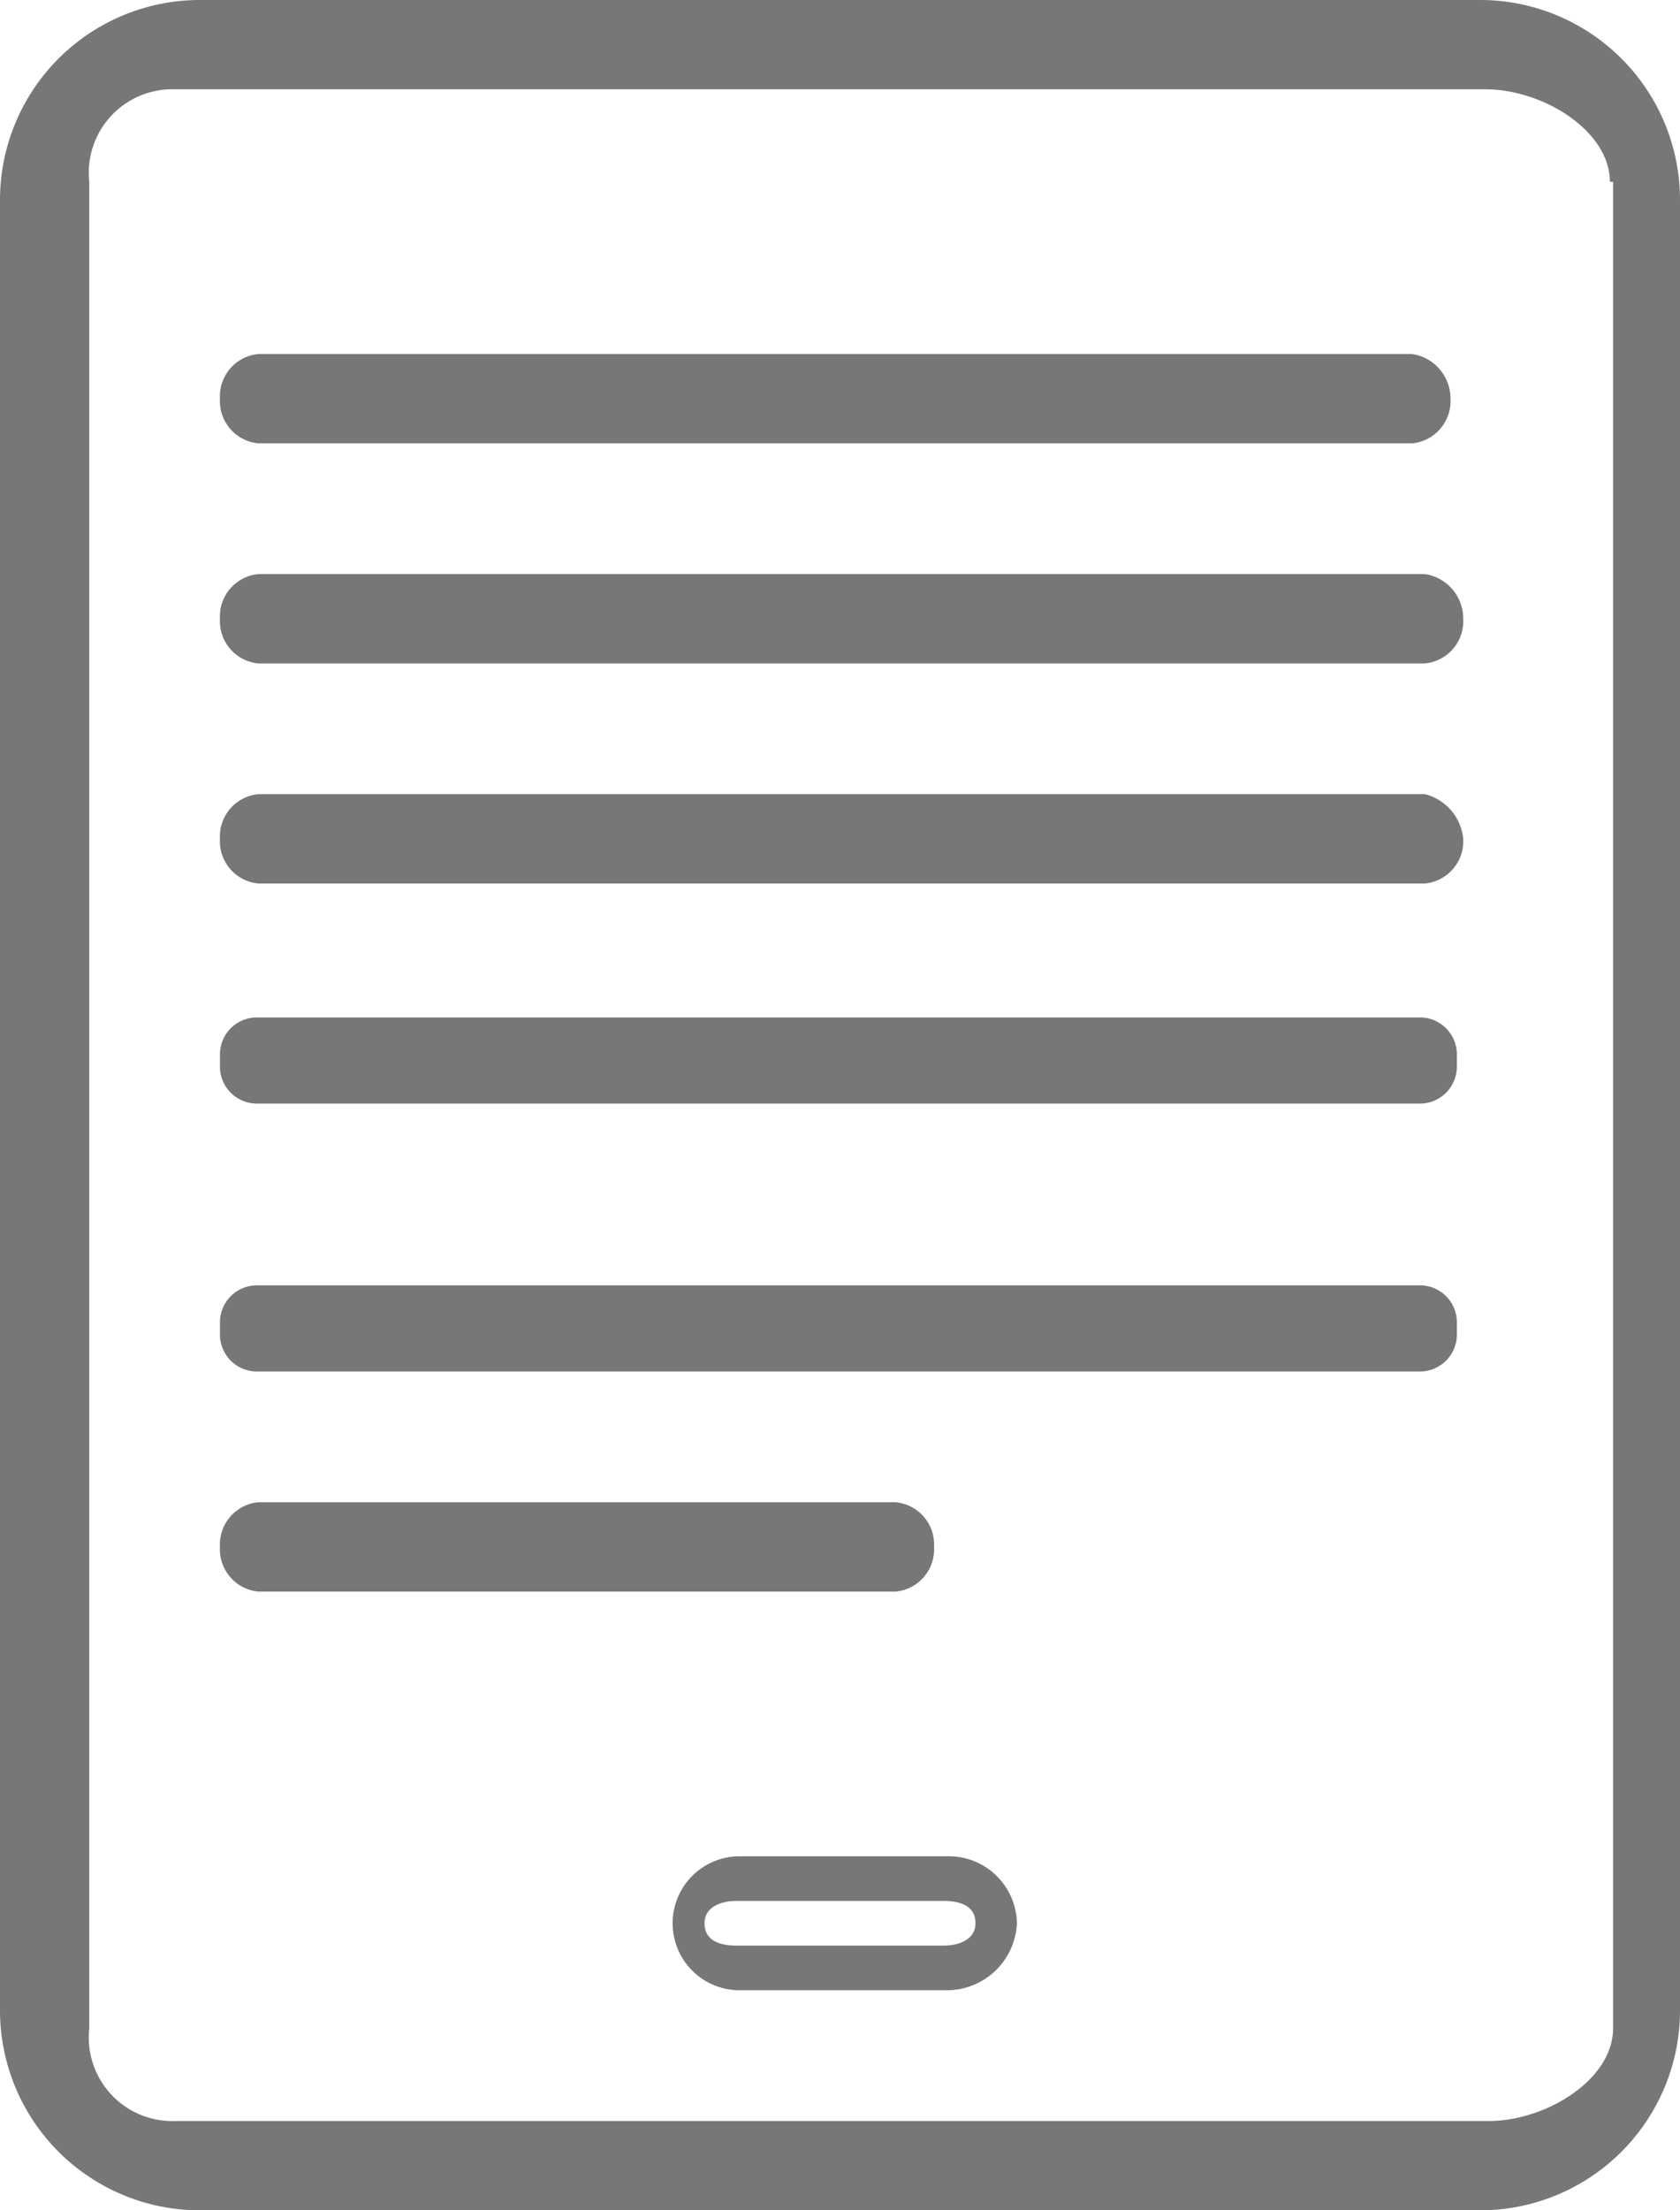
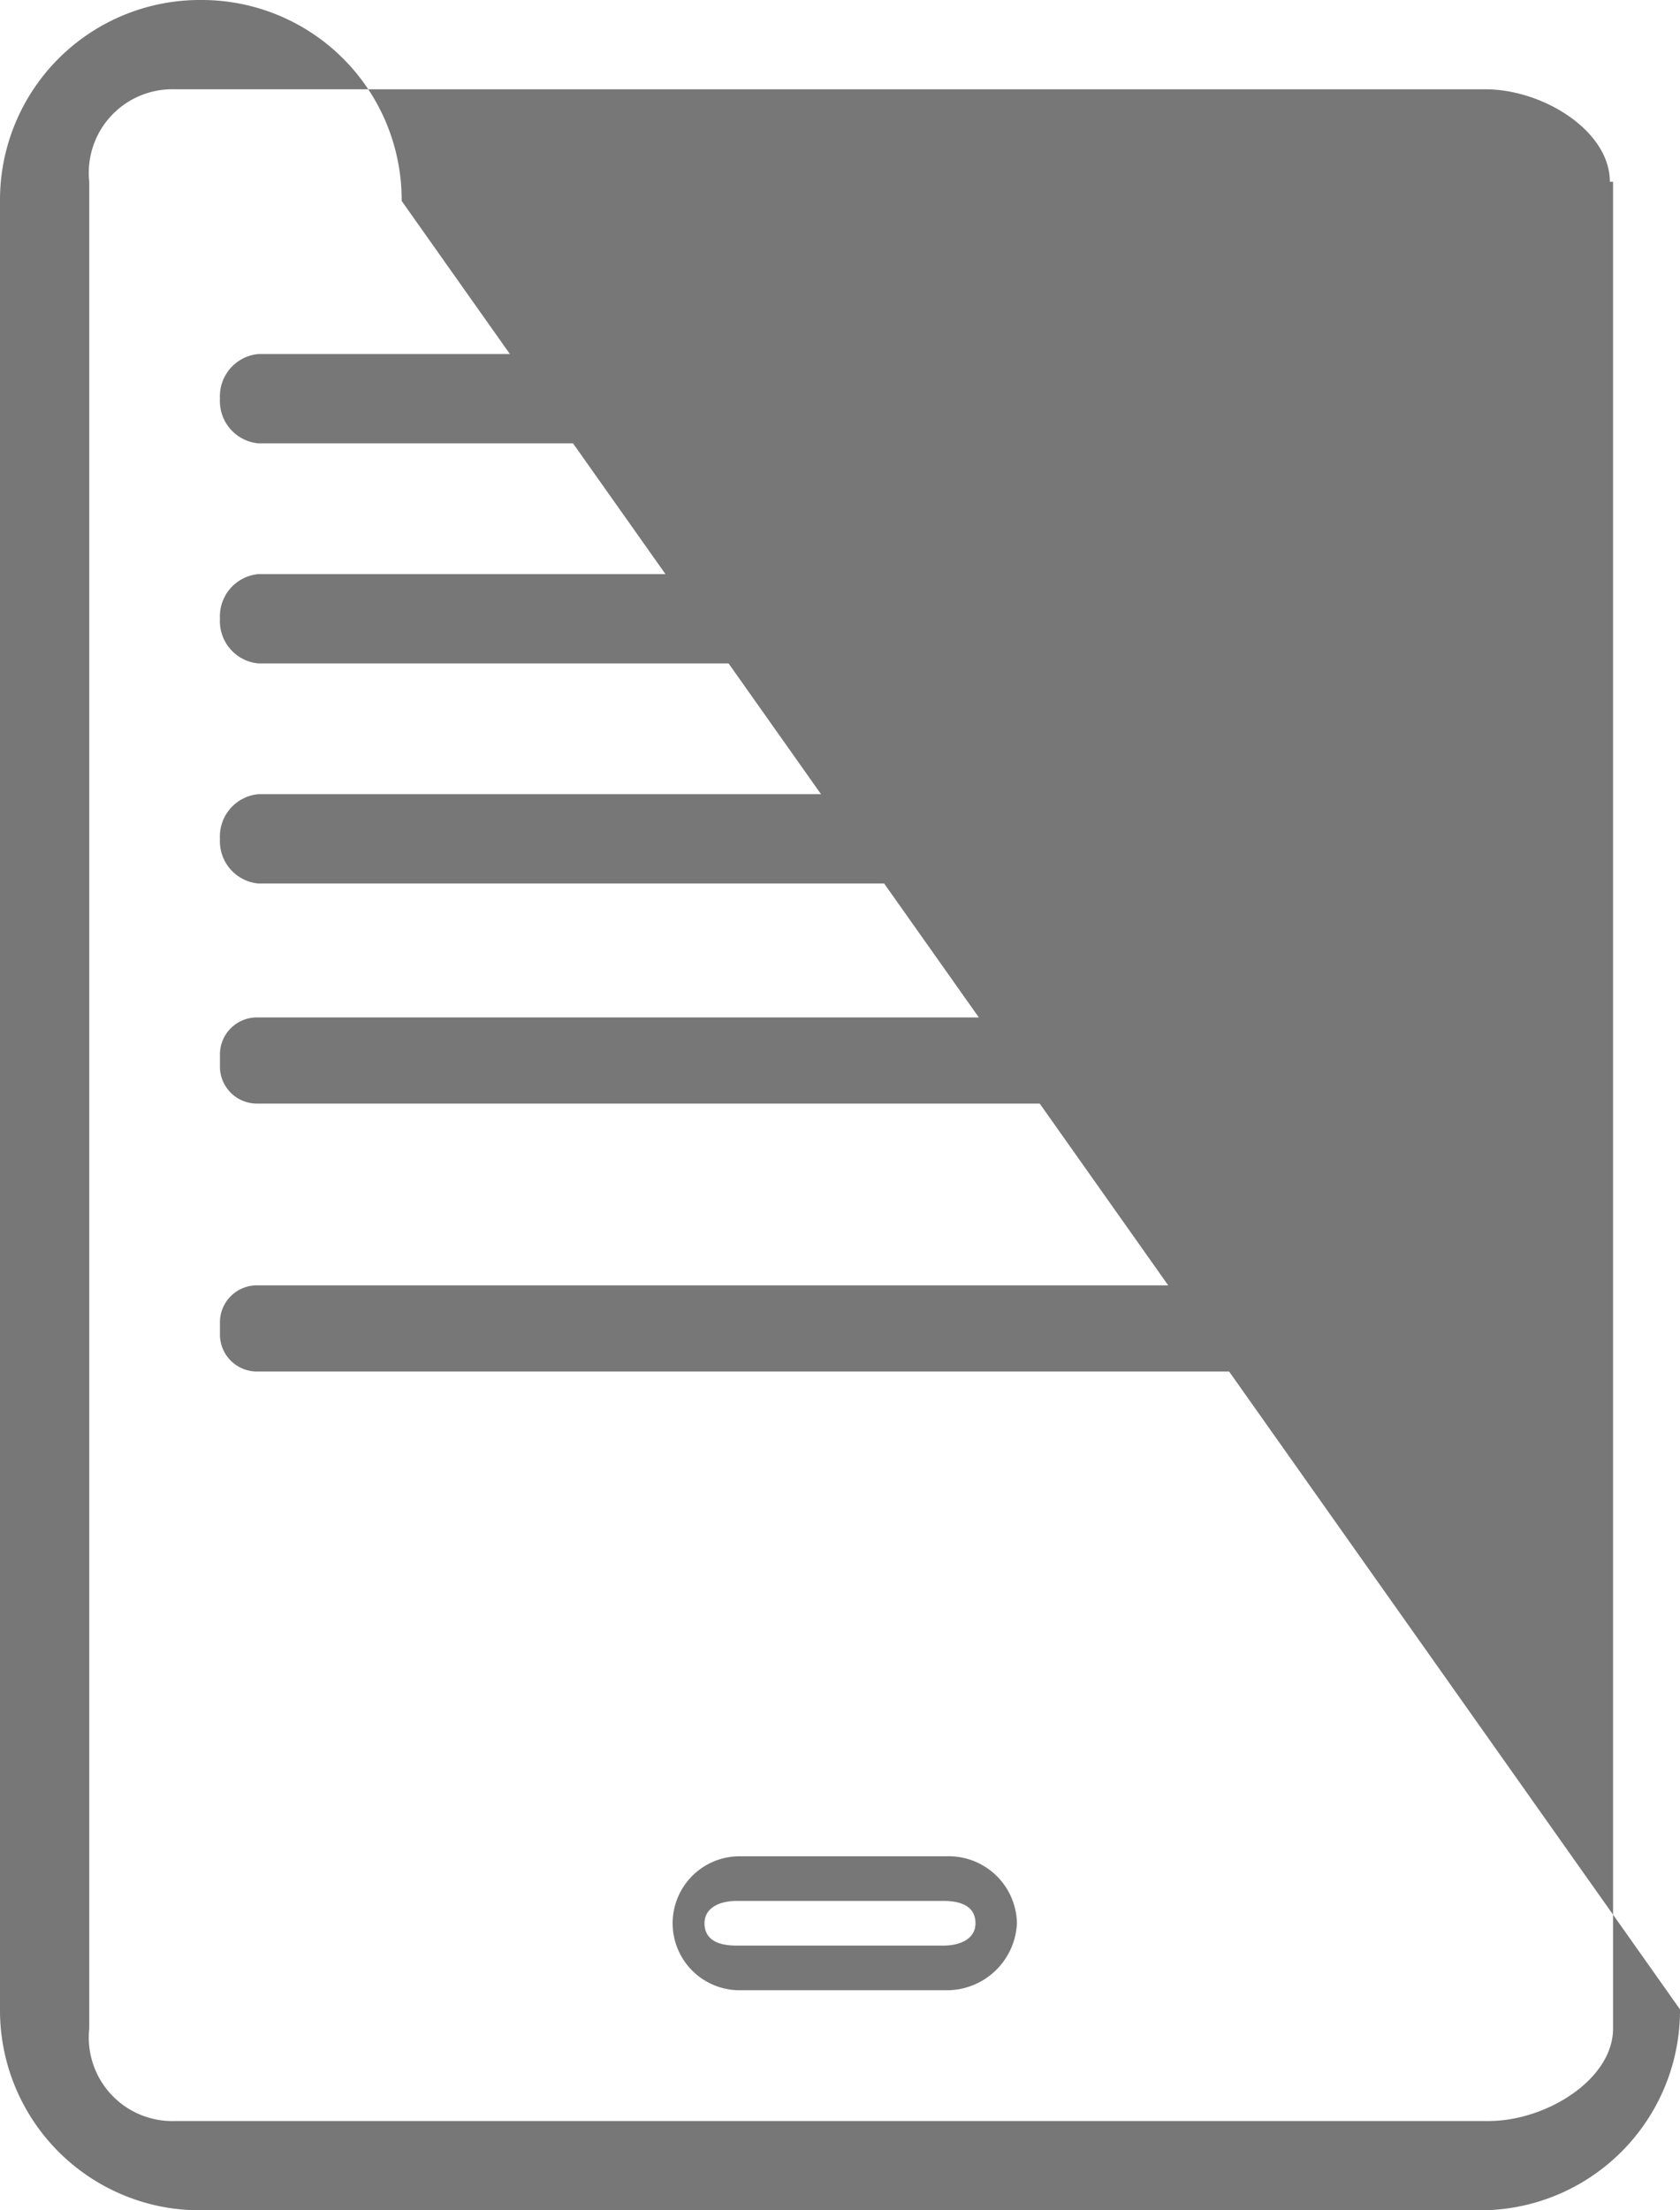
<svg xmlns="http://www.w3.org/2000/svg" id="Capa_1" data-name="Capa 1" viewBox="0 0 52.7 69.3">
  <defs>
    <style>.cls-1{fill:#777;}</style>
  </defs>
  <title>ebooks</title>
-   <path class="cls-1" d="M52.7,63a6.27,6.27,0,0,1-6.3,6.3H6.3A6.27,6.27,0,0,1,0,63V6.3A6.27,6.27,0,0,1,6.3,0H46.4a6.27,6.27,0,0,1,6.3,6.3ZM50.5,5.7c0-1.6-2.1-2.9-3.9-2.9H5.5A2.62,2.62,0,0,0,2.8,5.7V63.6a2.62,2.62,0,0,0,2.7,2.9H46.7c1.8,0,3.9-1.3,3.9-2.9V5.7Z" />
+   <path class="cls-1" d="M52.7,63a6.27,6.27,0,0,1-6.3,6.3H6.3A6.27,6.27,0,0,1,0,63V6.3A6.27,6.27,0,0,1,6.3,0a6.27,6.27,0,0,1,6.3,6.3ZM50.5,5.7c0-1.6-2.1-2.9-3.9-2.9H5.5A2.62,2.62,0,0,0,2.8,5.7V63.6a2.62,2.62,0,0,0,2.7,2.9H46.7c1.8,0,3.9-1.3,3.9-2.9V5.7Z" />
  <path class="cls-1" d="M45.5,12.5a1.33,1.33,0,0,1-1.2,1.4H8.1a1.33,1.33,0,0,1-1.2-1.4h0a1.33,1.33,0,0,1,1.2-1.4H44.3a1.41,1.41,0,0,1,1.2,1.4Z" />
  <path class="cls-1" d="M45.9,19.4a1.33,1.33,0,0,1-1.2,1.4H8.1a1.33,1.33,0,0,1-1.2-1.4h0A1.33,1.33,0,0,1,8.1,18H44.7a1.41,1.41,0,0,1,1.2,1.4Z" />
  <path class="cls-1" d="M45.9,26.3a1.33,1.33,0,0,1-1.2,1.4H8.1a1.33,1.33,0,0,1-1.2-1.4h0a1.33,1.33,0,0,1,1.2-1.4H44.7a1.6,1.6,0,0,1,1.2,1.4Z" />
  <path class="cls-1" d="M45.7,33.4a1.16,1.16,0,0,1-1.2,1.2H8.1a1.16,1.16,0,0,1-1.2-1.2v-.3a1.16,1.16,0,0,1,1.2-1.2H44.5a1.16,1.16,0,0,1,1.2,1.2Z" />
  <path class="cls-1" d="M45.7,41.8A1.16,1.16,0,0,1,44.5,43H8.1a1.16,1.16,0,0,1-1.2-1.2v-.3a1.16,1.16,0,0,1,1.2-1.2H44.5a1.16,1.16,0,0,1,1.2,1.2Z" />
-   <path class="cls-1" d="M29.3,48.5a1.33,1.33,0,0,1-1.2,1.4H8.1a1.33,1.33,0,0,1-1.2-1.4h0a1.33,1.33,0,0,1,1.2-1.4h20a1.33,1.33,0,0,1,1.2,1.4Z" />
  <path class="cls-1" d="M29.7,62.4H23.2a2.1,2.1,0,1,1,0-4.2h6.5a2.14,2.14,0,0,1,2.2,2.1A2.2,2.2,0,0,1,29.7,62.4Zm-6.6-2.8c-.5,0-1,.2-1,.7s.4.7,1,.7h6.5c.5,0,1-.2,1-.7s-.4-.7-1-.7Z" />
</svg>